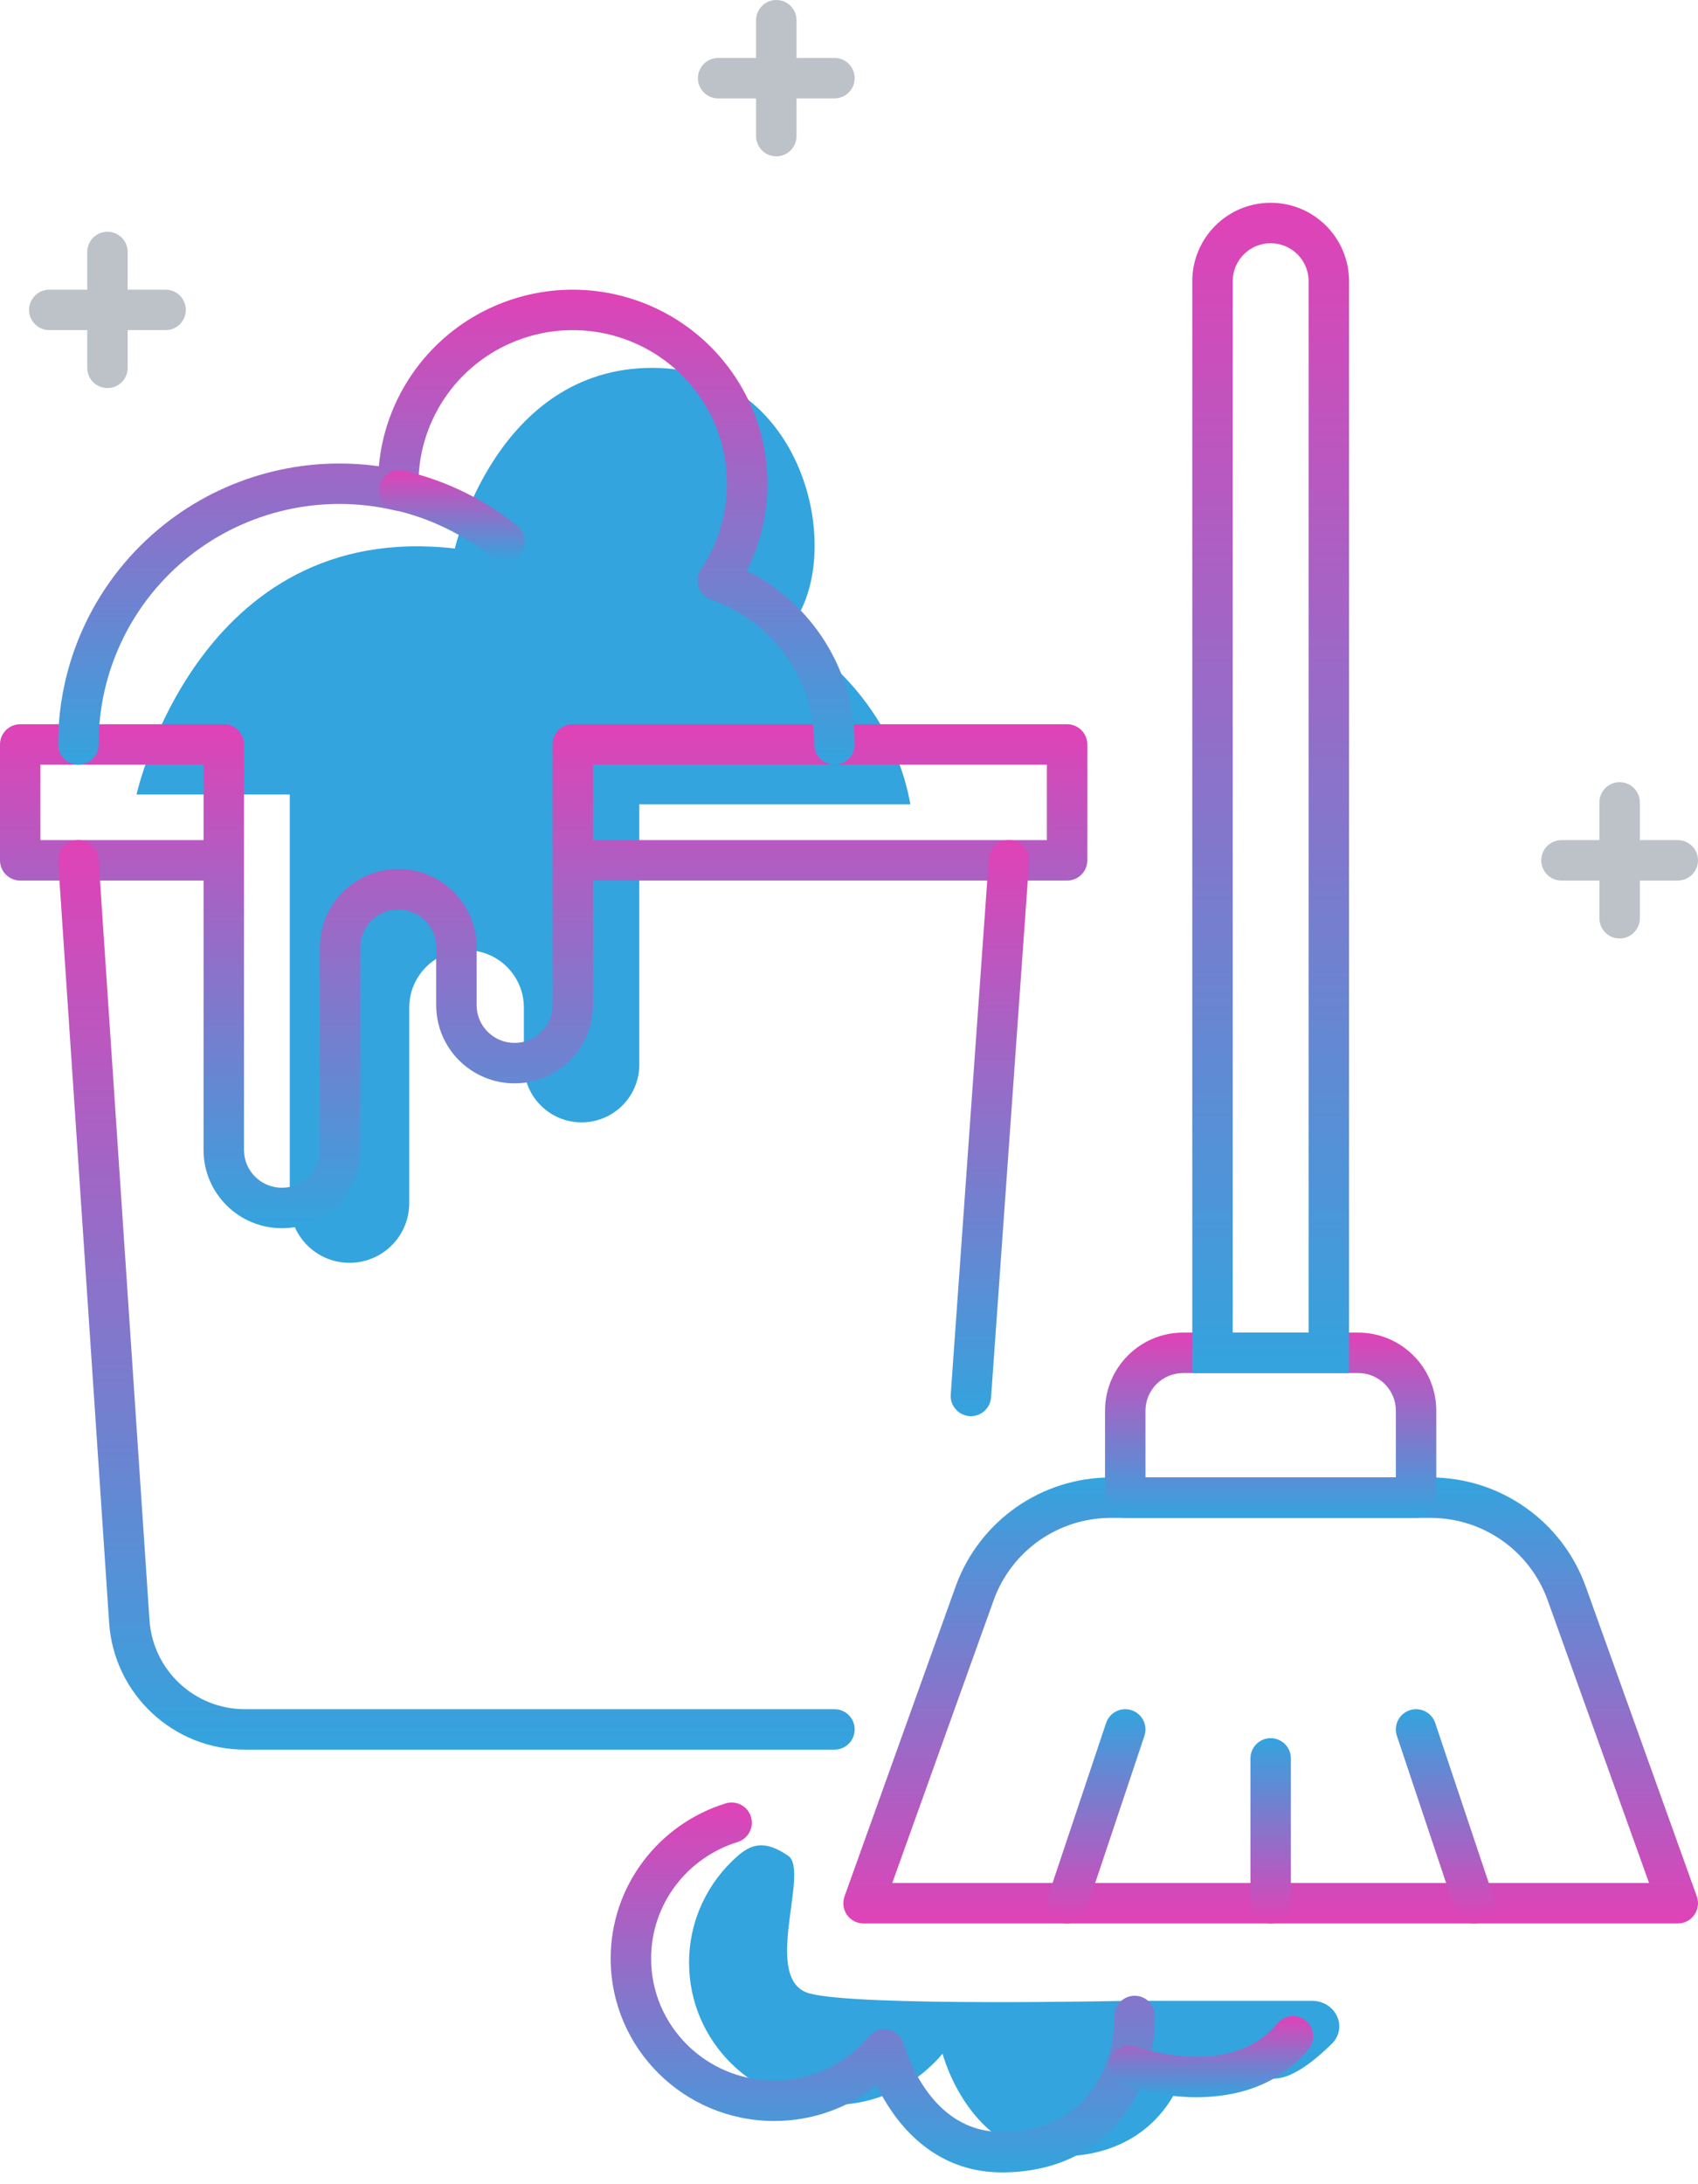
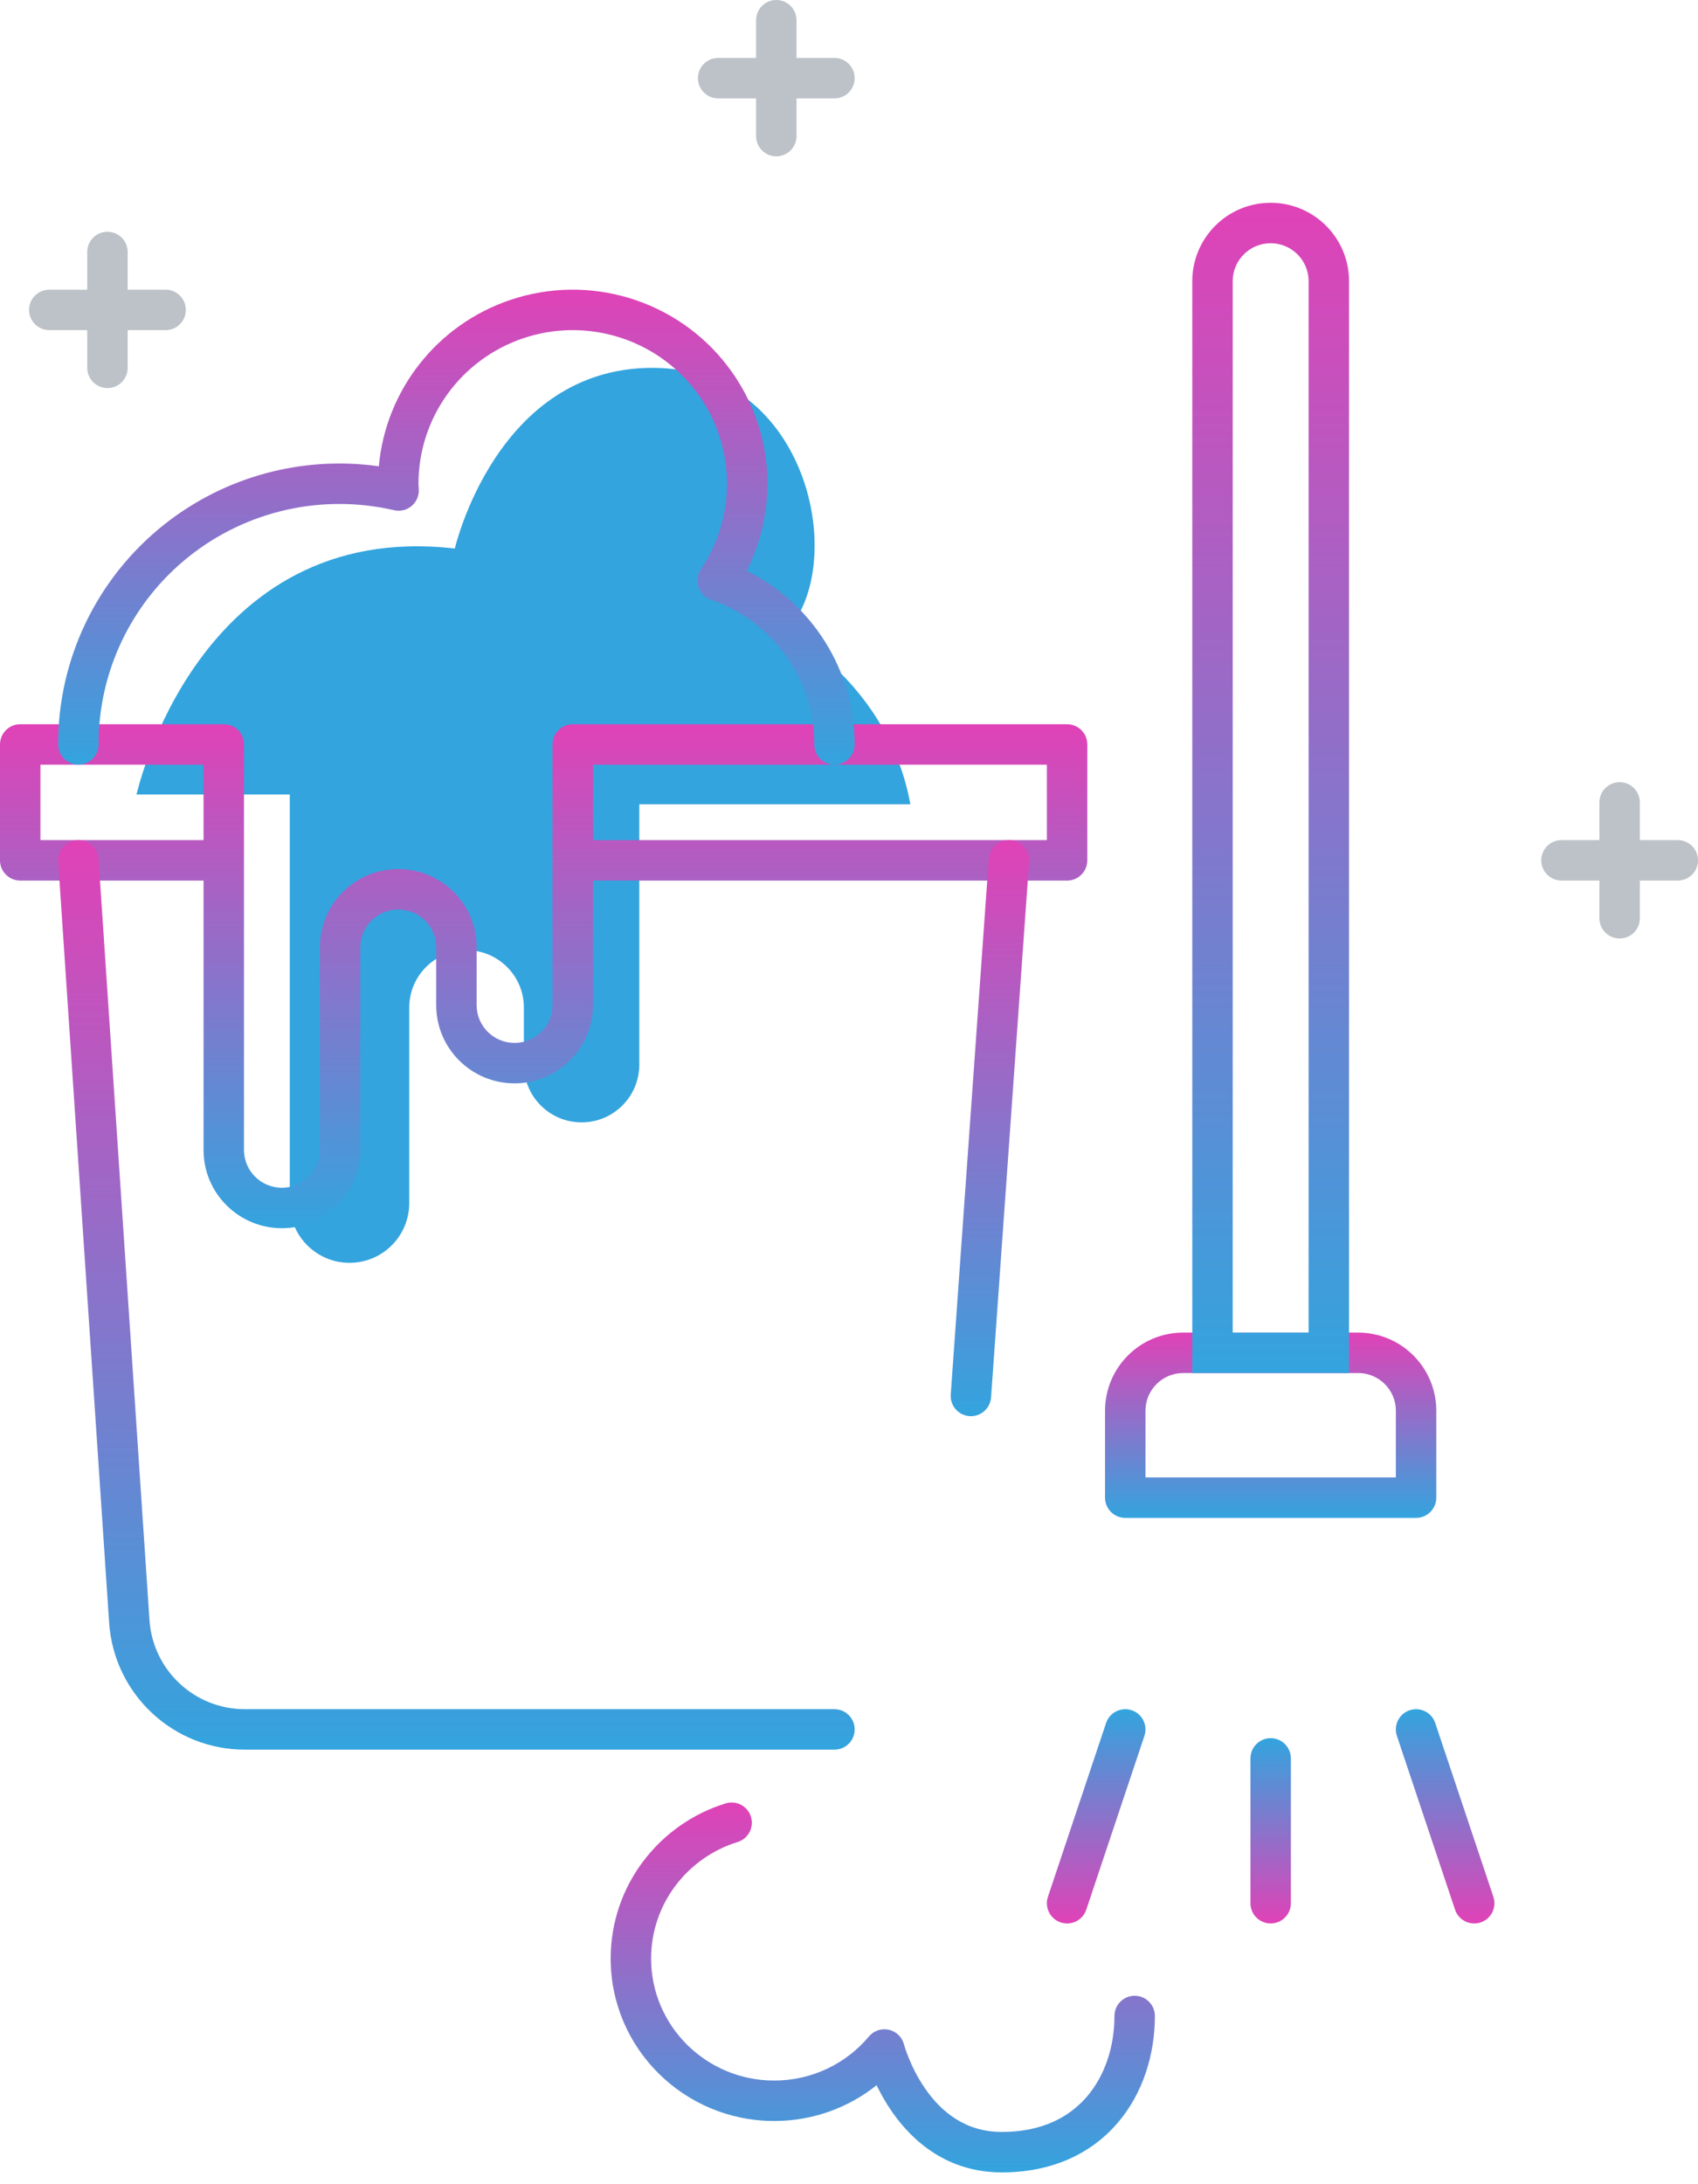
<svg xmlns="http://www.w3.org/2000/svg" width="84" height="108" viewBox="0 0 84 108" fill="none">
  <path fill-rule="evenodd" clip-rule="evenodd" d="M6.754 39.285C6.754 39.285 9.769 25.654 22.501 27.123C22.501 27.123 24.556 18.189 32.276 18.189C39.997 18.189 41.999 27.901 38.912 31.215C38.912 31.215 43.963 33.843 45.036 39.769H31.626V52.643C31.626 54.142 30.466 55.386 28.97 55.49C27.319 55.606 25.916 54.298 25.916 52.643V49.821C25.916 48.255 24.647 46.985 23.081 46.985C21.515 46.985 20.245 48.255 20.245 49.821V59.487C20.245 61.082 18.98 62.389 17.386 62.44C15.717 62.494 14.335 61.156 14.335 59.487V39.285H6.754Z" fill="#33A4DE" />
-   <path fill-rule="evenodd" clip-rule="evenodd" d="M38.994 91.764C37.906 91.019 37.237 91.122 36.5 91.764C35.021 93.053 34.088 94.943 34.088 97.049C34.088 100.933 37.262 104.081 41.178 104.081C43.369 104.081 45.329 103.095 46.629 101.546C46.629 101.546 47.94 106.624 52.437 106.624C55.996 106.624 58.038 104.521 58.736 101.97C58.787 101.782 61.087 103.031 63.231 102.763C64.045 102.662 65.027 101.896 65.868 101.075C66.712 100.252 66.079 98.933 64.9 98.933C61.596 98.933 56.508 98.933 55.761 98.933C55.761 98.933 42.462 99.226 40.047 98.568C37.631 97.91 40.082 92.51 38.994 91.764Z" fill="#33A4DE" />
  <path fill-rule="evenodd" clip-rule="evenodd" d="M1.438 15.324C1.438 14.772 1.886 14.324 2.438 14.324H8.193C8.745 14.324 9.193 14.772 9.193 15.324C9.193 15.877 8.745 16.324 8.193 16.324H2.438C1.886 16.324 1.438 15.877 1.438 15.324Z" fill="#BCC2C8" />
  <path fill-rule="evenodd" clip-rule="evenodd" d="M5.316 11.46C5.868 11.46 6.316 11.907 6.316 12.46V18.189C6.316 18.741 5.868 19.189 5.316 19.189C4.763 19.189 4.316 18.741 4.316 18.189V12.46C4.316 11.907 4.763 11.46 5.316 11.46Z" fill="#BCC2C8" />
  <path fill-rule="evenodd" clip-rule="evenodd" d="M76.246 42.541C76.246 41.988 76.693 41.541 77.246 41.541H83C83.552 41.541 84 41.988 84 42.541C84 43.093 83.552 43.541 83 43.541H77.246C76.693 43.541 76.246 43.093 76.246 42.541Z" fill="#BCC2C8" />
  <path fill-rule="evenodd" clip-rule="evenodd" d="M80.123 38.676C80.675 38.676 81.123 39.123 81.123 39.676V45.405C81.123 45.958 80.675 46.405 80.123 46.405C79.57 46.405 79.123 45.958 79.123 45.405V39.676C79.123 39.123 79.57 38.676 80.123 38.676Z" fill="#BCC2C8" />
  <path fill-rule="evenodd" clip-rule="evenodd" d="M34.526 3.865C34.526 3.313 34.974 2.865 35.526 2.865H41.281C41.833 2.865 42.281 3.313 42.281 3.865C42.281 4.417 41.833 4.865 41.281 4.865H35.526C34.974 4.865 34.526 4.417 34.526 3.865Z" fill="#BCC2C8" />
  <path fill-rule="evenodd" clip-rule="evenodd" d="M38.404 0C38.956 0 39.404 0.448 39.404 1V6.73C39.404 7.282 38.956 7.73 38.404 7.73C37.851 7.73 37.404 7.282 37.404 6.73V1C37.404 0.448 37.851 0 38.404 0Z" fill="#BCC2C8" />
  <path fill-rule="evenodd" clip-rule="evenodd" d="M0 36.811C0 36.258 0.448 35.811 1 35.811H11.07C11.623 35.811 12.07 36.258 12.07 36.811V56.865C12.07 57.891 12.907 58.73 13.947 58.73C14.988 58.73 15.825 57.891 15.825 56.865V46.838C15.825 44.699 17.564 42.973 19.702 42.973C21.839 42.973 23.579 44.699 23.579 46.838V49.703C23.579 50.729 24.415 51.568 25.456 51.568C26.497 51.568 27.333 50.729 27.333 49.703V36.811C27.333 36.258 27.781 35.811 28.333 35.811H52.789C53.342 35.811 53.789 36.258 53.789 36.811V42.541C53.789 43.093 53.342 43.541 52.789 43.541H29.333V49.703C29.333 51.841 27.593 53.568 25.456 53.568C23.319 53.568 21.579 51.841 21.579 49.703V46.838C21.579 45.812 20.743 44.973 19.702 44.973C18.661 44.973 17.825 45.812 17.825 46.838V56.865C17.825 59.003 16.085 60.73 13.947 60.73C11.81 60.73 10.07 59.003 10.07 56.865V43.541H1C0.448 43.541 0 43.093 0 42.541V36.811ZM10.07 41.541V37.811H2V41.541H10.07ZM29.333 41.541H51.789V37.811H29.333V41.541Z" fill="url(#paint0_linear_20_376)" />
  <path fill-rule="evenodd" clip-rule="evenodd" d="M25.244 14.831C29.152 13.513 33.47 14.82 35.98 18.085C38.244 21.03 38.582 24.976 36.94 28.227C40.177 29.83 42.278 33.138 42.281 36.81C42.281 37.362 41.834 37.81 41.282 37.811C40.729 37.811 40.281 37.364 40.281 36.812C40.278 33.59 38.232 30.717 35.173 29.65C34.88 29.548 34.651 29.316 34.553 29.022C34.455 28.728 34.499 28.405 34.672 28.148C36.493 25.445 36.381 21.888 34.395 19.304C32.407 16.719 28.983 15.68 25.883 16.726C22.784 17.772 20.702 20.666 20.702 23.919C20.702 23.94 20.703 23.968 20.706 24.019C20.707 24.027 20.708 24.035 20.708 24.044C20.711 24.089 20.716 24.153 20.718 24.215C20.73 24.527 20.596 24.826 20.356 25.025C20.116 25.224 19.797 25.299 19.493 25.228C15.946 24.406 12.217 25.243 9.369 27.501C6.521 29.758 4.868 33.187 4.877 36.808C4.879 37.36 4.432 37.809 3.88 37.811C3.328 37.812 2.879 37.366 2.877 36.813C2.866 32.577 4.8 28.57 8.127 25.933C11.132 23.552 14.975 22.524 18.741 23.056C19.08 19.3 21.611 16.057 25.244 14.831Z" fill="url(#paint1_linear_20_376)" />
-   <path fill-rule="evenodd" clip-rule="evenodd" d="M18.781 24.027C18.905 23.488 19.442 23.153 19.98 23.277C22.034 23.75 23.953 24.683 25.591 26.006C26.021 26.352 26.088 26.982 25.741 27.412C25.394 27.842 24.765 27.909 24.335 27.562C22.933 26.43 21.29 25.631 19.53 25.226C18.992 25.102 18.657 24.565 18.781 24.027Z" fill="url(#paint2_linear_20_376)" />
  <path fill-rule="evenodd" clip-rule="evenodd" d="M3.81 41.543C4.361 41.506 4.838 41.923 4.875 42.474L7.394 80.103C7.561 82.585 9.623 84.513 12.11 84.513H41.281C41.833 84.513 42.281 84.961 42.281 85.513C42.281 86.066 41.833 86.513 41.281 86.513H12.11C8.57 86.513 5.635 83.769 5.399 80.236L2.879 42.607C2.843 42.056 3.259 41.58 3.81 41.543Z" fill="url(#paint3_linear_20_376)" />
  <path fill-rule="evenodd" clip-rule="evenodd" d="M49.983 41.543C50.534 41.582 50.949 42.06 50.91 42.611L49.028 69.095C48.989 69.646 48.511 70.061 47.96 70.022C47.409 69.983 46.994 69.504 47.033 68.953L48.915 42.47C48.954 41.919 49.432 41.504 49.983 41.543Z" fill="url(#paint4_linear_20_376)" />
-   <path fill-rule="evenodd" clip-rule="evenodd" d="M41.901 94.684C42.089 94.95 42.394 95.108 42.719 95.108H83C83.325 95.108 83.63 94.95 83.818 94.684C84.005 94.418 84.051 94.077 83.941 93.77L78.449 78.458C77.286 75.216 74.213 73.054 70.77 73.054H54.949C51.506 73.054 48.433 75.216 47.27 78.458L41.778 93.77C41.668 94.077 41.714 94.418 41.901 94.684ZM44.14 93.108L49.153 79.133C50.031 76.686 52.35 75.054 54.949 75.054H70.77C73.369 75.054 75.689 76.686 76.566 79.133L81.579 93.108H44.14Z" fill="url(#paint5_linear_20_376)" />
  <path fill-rule="evenodd" clip-rule="evenodd" d="M71.053 69.755C71.053 67.621 69.323 65.892 67.189 65.892H58.53C56.396 65.892 54.667 67.621 54.667 69.755V74.054C54.667 74.606 55.114 75.054 55.667 75.054H70.053C70.605 75.054 71.053 74.606 71.053 74.054V69.755ZM67.189 67.892C68.219 67.892 69.053 68.726 69.053 69.755V73.054H56.667V69.755C56.667 68.726 57.501 67.892 58.53 67.892H67.189Z" fill="url(#paint6_linear_20_376)" />
  <path fill-rule="evenodd" clip-rule="evenodd" d="M73.247 95.056C73.771 94.881 74.053 94.314 73.878 93.791L71.001 85.196C70.826 84.672 70.259 84.39 69.735 84.565C69.211 84.741 68.929 85.307 69.104 85.831L71.981 94.426C72.157 94.949 72.723 95.232 73.247 95.056Z" fill="url(#paint7_linear_20_376)" />
  <path fill-rule="evenodd" clip-rule="evenodd" d="M62.86 95.108C63.412 95.108 63.86 94.66 63.86 94.108V86.946C63.86 86.394 63.412 85.946 62.86 85.946C62.307 85.946 61.86 86.394 61.86 86.946V94.108C61.86 94.66 62.307 95.108 62.86 95.108Z" fill="url(#paint8_linear_20_376)" />
  <path fill-rule="evenodd" clip-rule="evenodd" d="M52.472 95.056C52.996 95.232 53.562 94.949 53.738 94.426L56.615 85.831C56.79 85.307 56.508 84.741 55.984 84.565C55.461 84.39 54.894 84.672 54.718 85.196L51.841 93.791C51.666 94.314 51.948 94.881 52.472 95.056Z" fill="url(#paint9_linear_20_376)" />
  <path fill-rule="evenodd" clip-rule="evenodd" d="M58.982 13.904C58.982 11.763 60.718 10.027 62.86 10.027C65.001 10.027 66.737 11.763 66.737 13.904V67.892H58.982V13.904ZM62.86 12.027C61.823 12.027 60.982 12.867 60.982 13.904V65.892H64.737V13.904C64.737 12.867 63.896 12.027 62.86 12.027Z" fill="url(#paint10_linear_20_376)" />
  <path fill-rule="evenodd" clip-rule="evenodd" d="M37.149 89.832C37.311 90.36 37.016 90.92 36.488 91.082C34.004 91.848 32.21 94.143 32.21 96.843C32.21 100.166 34.929 102.875 38.301 102.875C40.186 102.875 41.869 102.028 42.986 100.696C43.227 100.41 43.608 100.281 43.973 100.364C44.337 100.447 44.625 100.726 44.72 101.087C44.72 101.088 44.72 101.089 44.72 101.089L43.752 101.339C44.72 101.089 44.72 101.089 44.72 101.089L44.72 101.088L44.721 101.091L44.729 101.12C44.737 101.148 44.75 101.193 44.769 101.252C44.807 101.37 44.868 101.545 44.954 101.757C45.127 102.184 45.398 102.747 45.788 103.304C46.568 104.416 47.752 105.417 49.56 105.417C51.536 105.417 52.895 104.691 53.773 103.666C54.672 102.617 55.132 101.178 55.132 99.683C55.132 99.131 55.58 98.683 56.132 98.683C56.685 98.683 57.132 99.131 57.132 99.683C57.132 101.565 56.555 103.493 55.292 104.967C54.009 106.464 52.081 107.417 49.56 107.417C46.871 107.417 45.151 105.879 44.151 104.452C43.823 103.984 43.564 103.519 43.365 103.106C41.979 104.213 40.217 104.875 38.301 104.875C33.84 104.875 30.21 101.286 30.21 96.843C30.21 93.231 32.609 90.185 35.898 89.171C36.426 89.008 36.986 89.304 37.149 89.832Z" fill="url(#paint11_linear_20_376)" />
-   <path fill-rule="evenodd" clip-rule="evenodd" d="M64.601 99.918C65.027 100.27 65.087 100.9 64.735 101.326C63.043 103.373 60.638 103.76 58.818 103.692C57.898 103.657 57.081 103.506 56.496 103.366C56.202 103.295 55.963 103.226 55.795 103.173C55.711 103.147 55.644 103.125 55.596 103.108C55.572 103.1 55.553 103.094 55.539 103.089L55.522 103.083L55.517 103.081L55.515 103.08C55.514 103.08 55.513 103.079 55.86 102.141L55.513 103.079C54.995 102.888 54.73 102.313 54.922 101.794C55.113 101.277 55.688 101.012 56.206 101.203L56.205 101.203L56.21 101.205L56.243 101.216C56.275 101.227 56.324 101.243 56.39 101.264C56.522 101.305 56.718 101.362 56.964 101.421C57.459 101.54 58.14 101.665 58.893 101.693C60.421 101.75 62.069 101.411 63.194 100.051C63.545 99.626 64.176 99.566 64.601 99.918Z" fill="url(#paint12_linear_20_376)" />
  <defs>
    <linearGradient id="paint0_linear_20_376" x1="26.895" y1="35.811" x2="26.895" y2="60.73" gradientUnits="userSpaceOnUse">
      <stop stop-color="#E042B7" />
      <stop offset="1" stop-color="#33A4DE" />
    </linearGradient>
    <linearGradient id="paint1_linear_20_376" x1="22.579" y1="14.324" x2="22.579" y2="37.811" gradientUnits="userSpaceOnUse">
      <stop stop-color="#E042B7" />
      <stop offset="1" stop-color="#33A4DE" />
    </linearGradient>
    <linearGradient id="paint2_linear_20_376" x1="22.359" y1="23.251" x2="22.359" y2="27.784" gradientUnits="userSpaceOnUse">
      <stop stop-color="#E042B7" />
      <stop offset="1" stop-color="#33A4DE" />
    </linearGradient>
    <linearGradient id="paint3_linear_20_376" x1="22.579" y1="41.541" x2="22.579" y2="86.513" gradientUnits="userSpaceOnUse">
      <stop stop-color="#E042B7" />
      <stop offset="1" stop-color="#33A4DE" />
    </linearGradient>
    <linearGradient id="paint4_linear_20_376" x1="48.971" y1="41.541" x2="48.971" y2="70.024" gradientUnits="userSpaceOnUse">
      <stop stop-color="#E042B7" />
      <stop offset="1" stop-color="#33A4DE" />
    </linearGradient>
    <linearGradient id="paint5_linear_20_376" x1="62.86" y1="95.108" x2="62.86" y2="73.054" gradientUnits="userSpaceOnUse">
      <stop stop-color="#E042B7" />
      <stop offset="1" stop-color="#33A4DE" />
    </linearGradient>
    <linearGradient id="paint6_linear_20_376" x1="62.86" y1="65.892" x2="62.86" y2="75.054" gradientUnits="userSpaceOnUse">
      <stop stop-color="#E042B7" />
      <stop offset="1" stop-color="#33A4DE" />
    </linearGradient>
    <linearGradient id="paint7_linear_20_376" x1="71.491" y1="95.108" x2="71.491" y2="84.513" gradientUnits="userSpaceOnUse">
      <stop stop-color="#E042B7" />
      <stop offset="1" stop-color="#33A4DE" />
    </linearGradient>
    <linearGradient id="paint8_linear_20_376" x1="62.86" y1="95.108" x2="62.86" y2="85.946" gradientUnits="userSpaceOnUse">
      <stop stop-color="#E042B7" />
      <stop offset="1" stop-color="#33A4DE" />
    </linearGradient>
    <linearGradient id="paint9_linear_20_376" x1="54.228" y1="95.108" x2="54.228" y2="84.513" gradientUnits="userSpaceOnUse">
      <stop stop-color="#E042B7" />
      <stop offset="1" stop-color="#33A4DE" />
    </linearGradient>
    <linearGradient id="paint10_linear_20_376" x1="62.86" y1="10.027" x2="62.86" y2="67.892" gradientUnits="userSpaceOnUse">
      <stop stop-color="#E042B7" />
      <stop offset="1" stop-color="#33A4DE" />
    </linearGradient>
    <linearGradient id="paint11_linear_20_376" x1="43.671" y1="89.126" x2="43.671" y2="107.417" gradientUnits="userSpaceOnUse">
      <stop stop-color="#E042B7" />
      <stop offset="1" stop-color="#33A4DE" />
    </linearGradient>
    <linearGradient id="paint12_linear_20_376" x1="59.912" y1="99.688" x2="59.912" y2="103.699" gradientUnits="userSpaceOnUse">
      <stop stop-color="#E042B7" />
      <stop offset="1" stop-color="#33A4DE" />
    </linearGradient>
  </defs>
</svg>